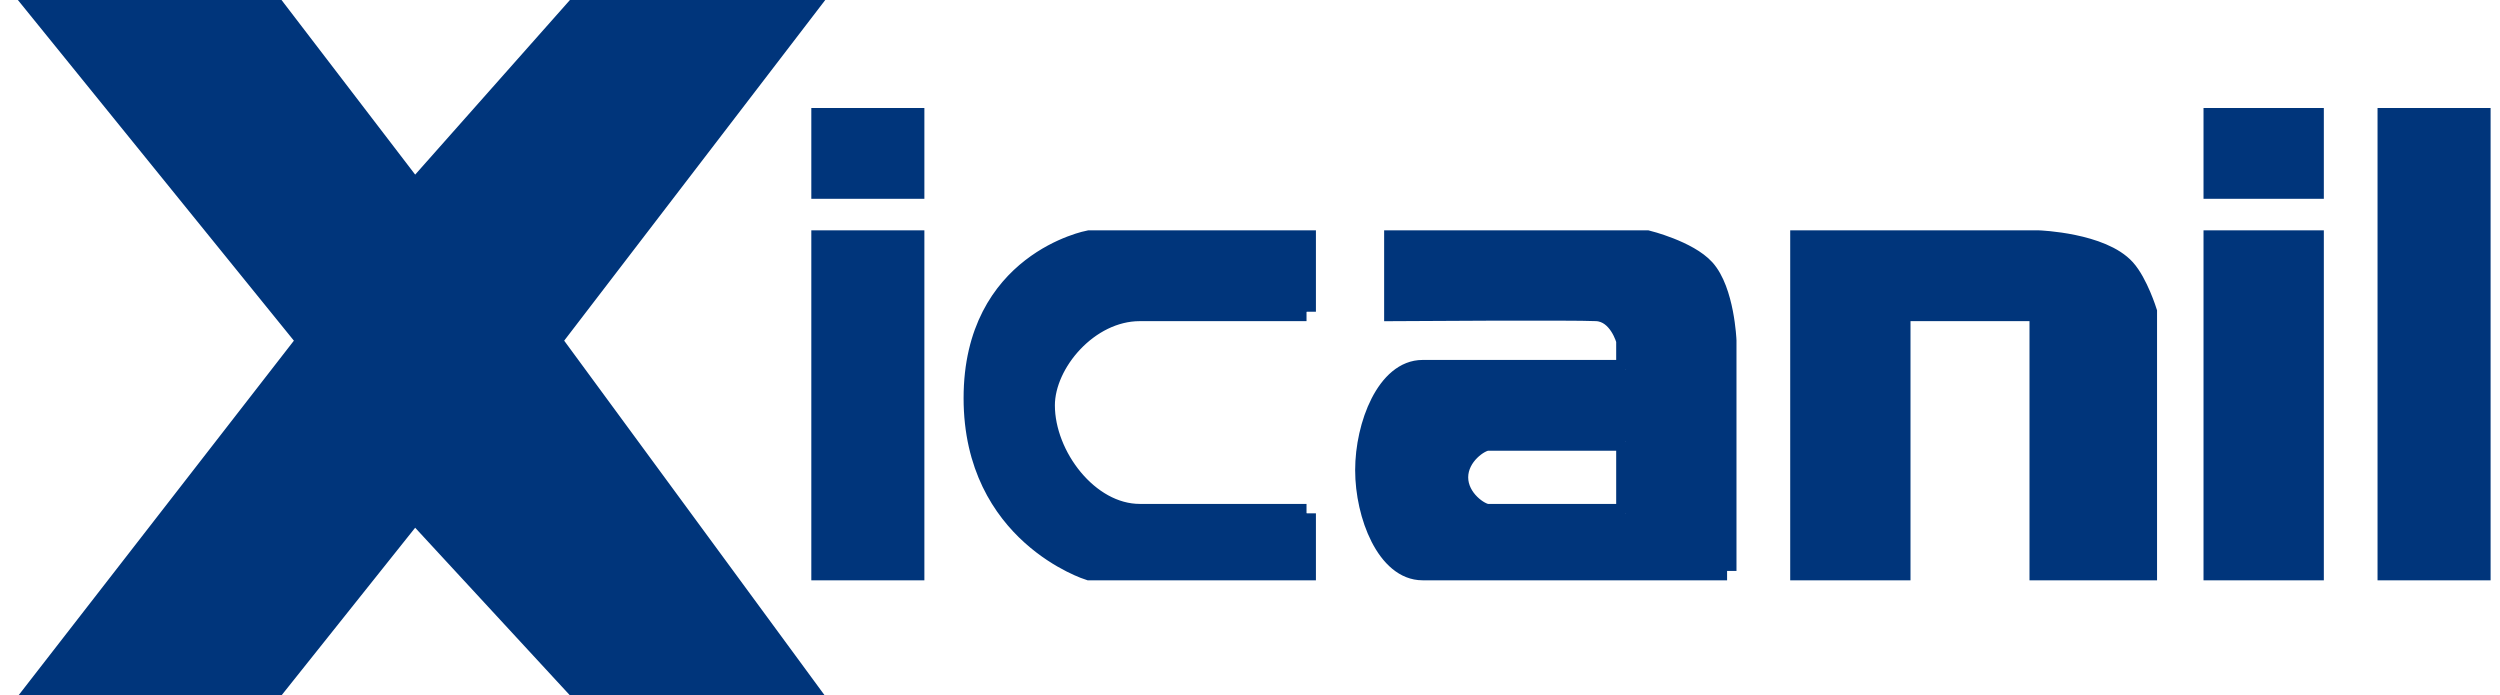
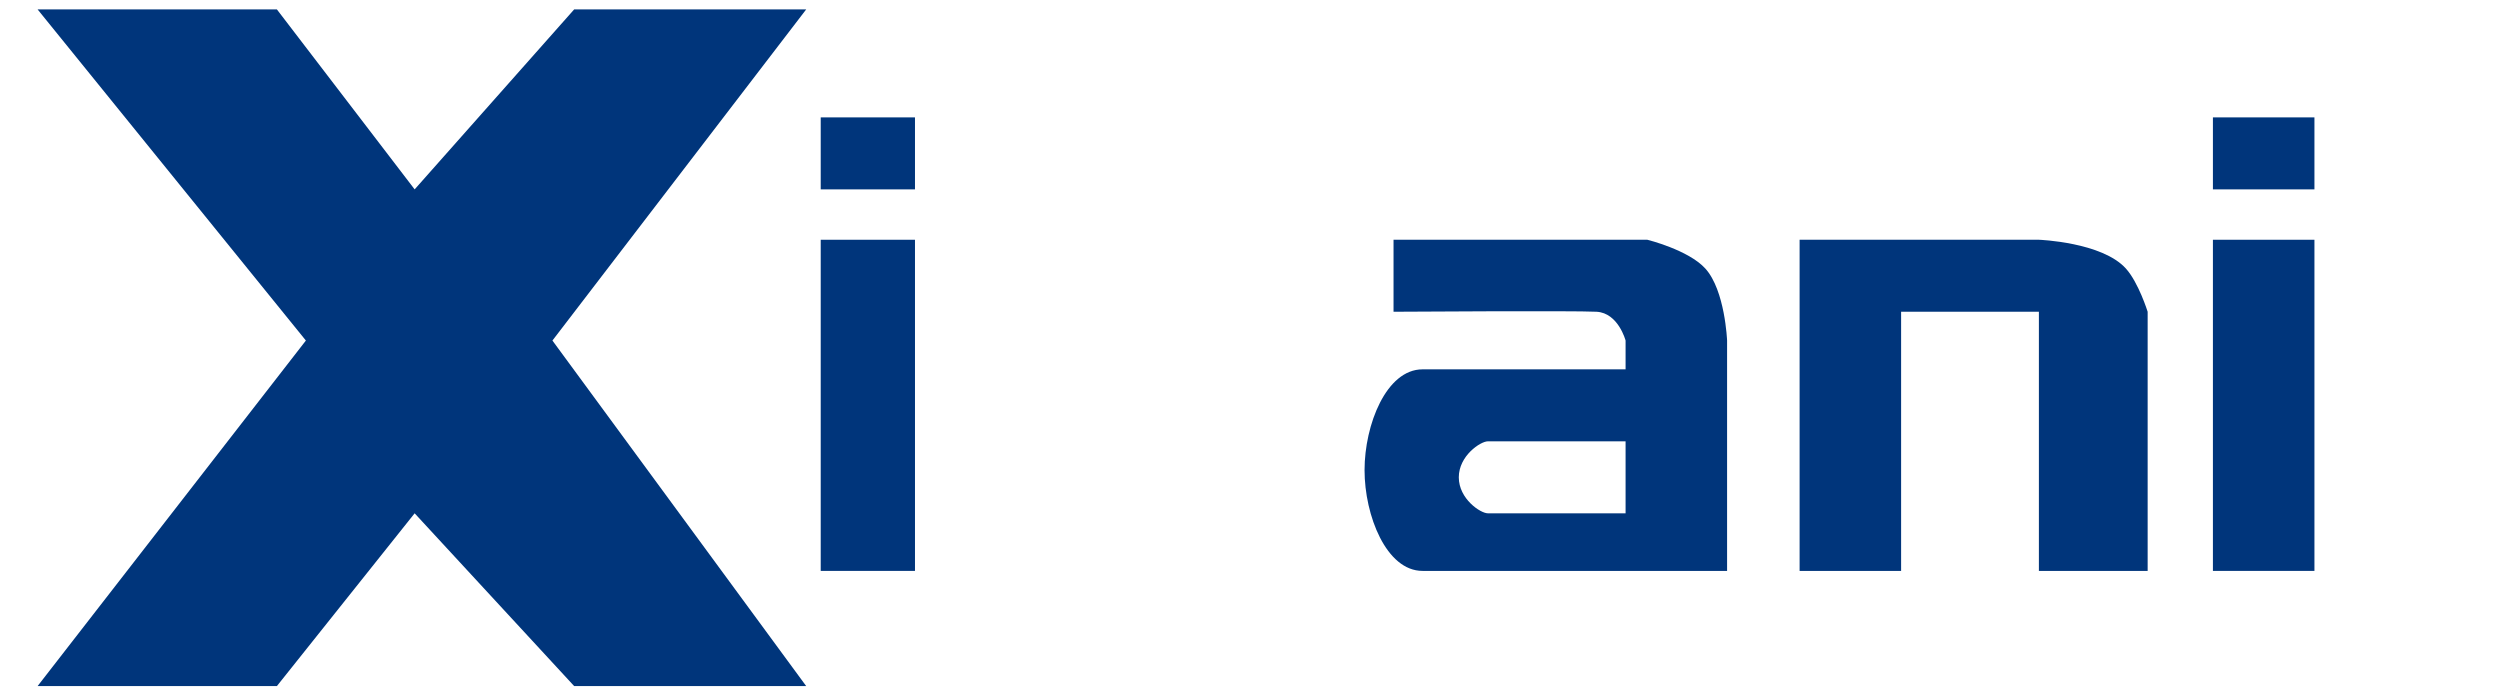
<svg xmlns="http://www.w3.org/2000/svg" width="133" height="37" viewBox="0 0 133 37" fill="none">
  <path d="M14.73 0.5H2L16.273 18.117L2 36.5H14.73L22.059 27.308L30.546 36.5H42.89L29.389 18.117L42.89 0.5H30.546L22.059 10.075L14.73 0.5Z" fill="#00357B" />
  <path d="M43.662 30.372V12.755H48.677V30.372H43.662Z" fill="#00357B" />
  <path d="M48.677 6.245H43.662V10.075H48.677V6.245Z" fill="#00357B" />
-   <path d="M57.935 12.755H69.507V16.585H60.635C57.935 16.585 55.62 19.32 55.62 21.564C55.62 24.245 57.935 27.308 60.635 27.308H69.507V30.372H57.935C57.935 30.372 51.763 28.457 51.763 21.181C51.763 13.904 57.935 12.755 57.935 12.755Z" fill="#00357B" />
  <path d="M95.739 30.372V12.755H108.469C108.469 12.755 111.827 12.877 113.098 14.287C113.772 15.035 114.255 16.585 114.255 16.585V30.372H108.469V16.585H101.139V30.372H95.739Z" fill="#00357B" />
  <path d="M123.128 12.755H117.727V30.372H123.128V12.755Z" fill="#00357B" />
  <path d="M123.128 6.245H117.727V10.075H123.128V6.245Z" fill="#00357B" />
-   <path d="M132 6.245H126.985V30.372H132V6.245Z" fill="#00357B" />
  <path fill-rule="evenodd" clip-rule="evenodd" d="M74.136 12.755V16.585C74.136 16.585 83.78 16.521 84.938 16.585C86.095 16.649 86.481 18.117 86.481 18.117V19.649H75.68C73.751 19.649 72.594 22.599 72.594 25.011C72.594 27.422 73.751 30.372 75.68 30.372H91.881V18.117C91.881 18.117 91.776 15.448 90.724 14.287C89.823 13.293 87.638 12.755 87.638 12.755H74.136ZM79.151 23.479C78.766 23.479 77.608 24.245 77.608 25.394C77.608 26.543 78.766 27.308 79.151 27.308H86.481V23.479H79.151Z" fill="#00357B" />
-   <path d="M69.507 27.308V30.372H57.935C57.935 30.372 51.763 28.457 51.763 21.181C51.763 13.904 57.935 12.755 57.935 12.755H69.507V16.585M69.507 27.308C69.507 27.308 63.335 27.308 60.635 27.308M69.507 27.308H60.635M60.635 27.308C57.935 27.308 55.62 24.245 55.62 21.564C55.62 19.32 57.935 16.585 60.635 16.585M60.635 16.585C63.335 16.585 69.507 16.585 69.507 16.585M60.635 16.585H69.507M86.481 19.649V18.117C86.481 18.117 86.095 16.649 84.938 16.585C83.78 16.521 74.136 16.585 74.136 16.585V12.755H87.638C87.638 12.755 89.823 13.293 90.724 14.287C91.776 15.448 91.881 18.117 91.881 18.117V30.372M86.481 19.649C86.481 19.649 77.608 19.649 75.68 19.649M86.481 19.649H75.68M75.68 19.649C73.751 19.649 72.594 22.599 72.594 25.011C72.594 27.422 73.751 30.372 75.68 30.372M75.68 30.372C77.608 30.372 91.881 30.372 91.881 30.372M75.68 30.372H91.881M79.151 23.479C78.766 23.479 77.608 24.245 77.608 25.394C77.608 26.543 78.766 27.308 79.151 27.308M79.151 23.479C79.537 23.479 86.481 23.479 86.481 23.479M79.151 23.479H86.481M86.481 23.479V27.308M86.481 27.308C86.481 27.308 79.537 27.308 79.151 27.308M86.481 27.308H79.151M2 0.5H14.73L22.059 10.075L30.546 0.5H42.89L29.389 18.117L42.89 36.5H30.546L22.059 27.308L14.73 36.5H2L16.273 18.117L2 0.5ZM43.662 12.755V30.372H48.677V12.755H43.662ZM43.662 6.245H48.677V10.075H43.662V6.245ZM95.739 12.755V30.372H101.139V16.585H108.469V30.372H114.255V16.585C114.255 16.585 113.772 15.035 113.098 14.287C111.827 12.877 108.469 12.755 108.469 12.755H95.739ZM117.727 12.755H123.128V30.372H117.727V12.755ZM117.727 6.245H123.128V10.075H117.727V6.245ZM126.985 6.245H132V30.372H126.985V6.245Z" stroke="#00357B" />
</svg>